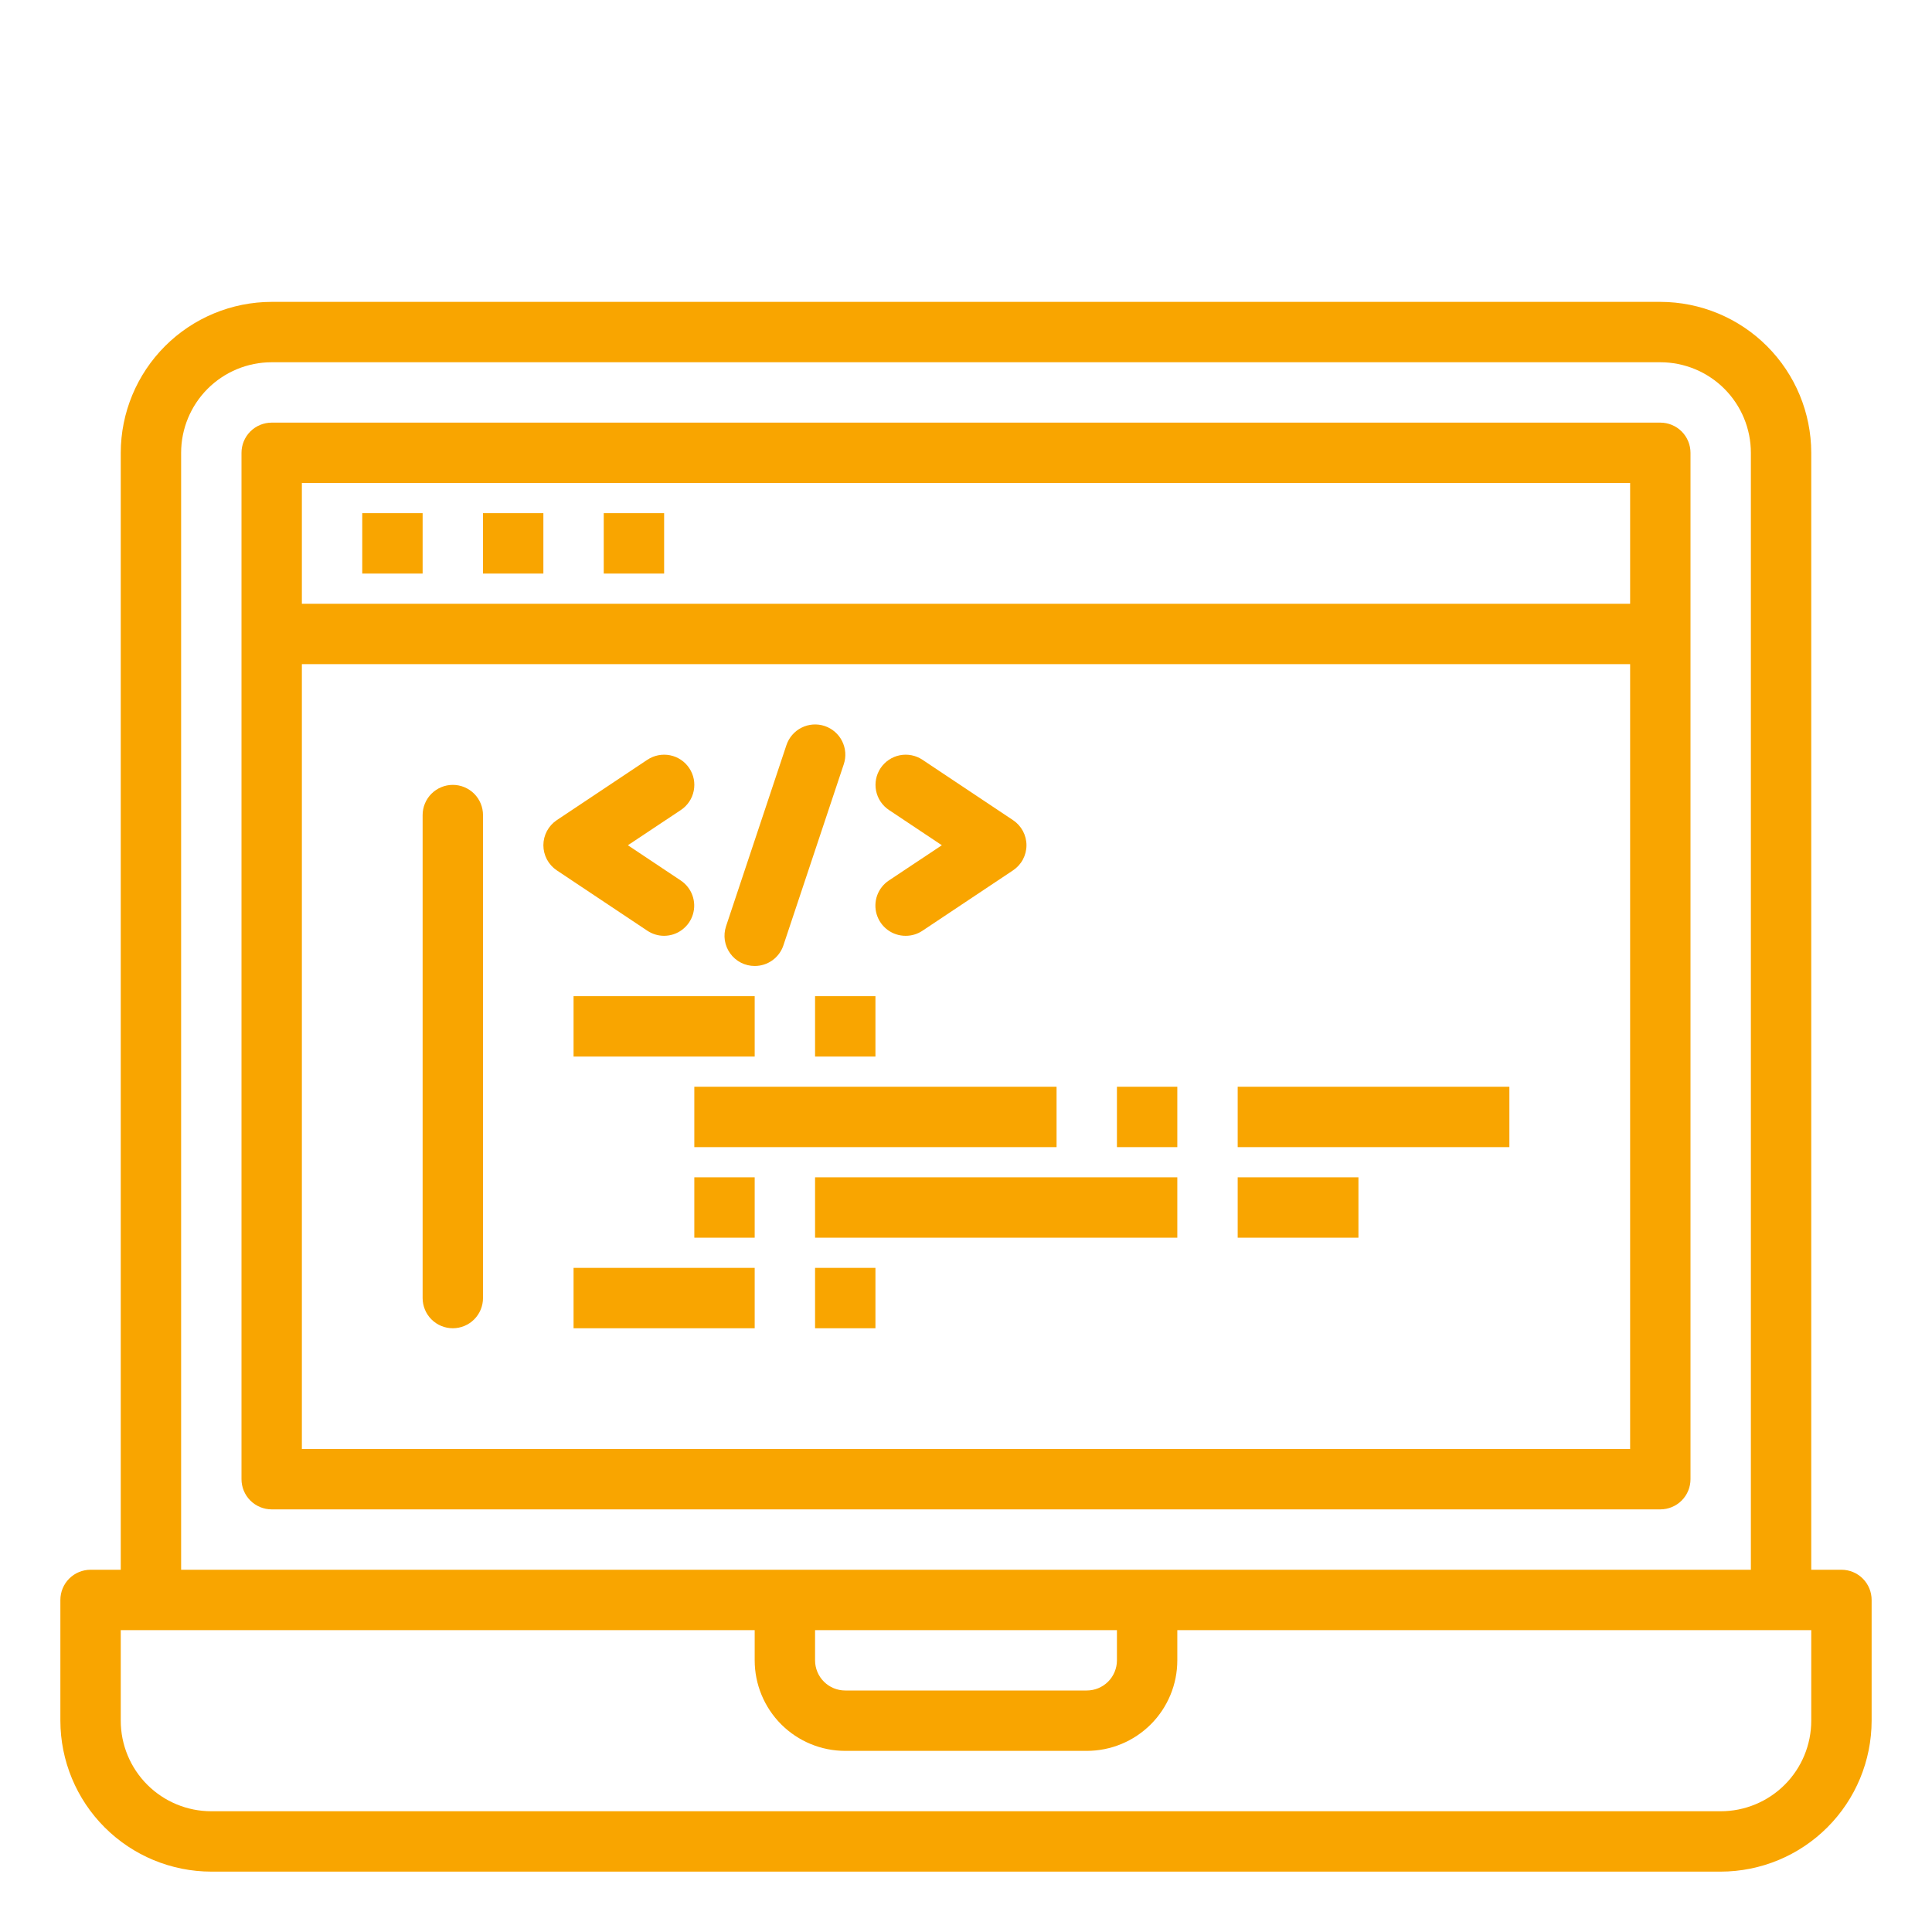
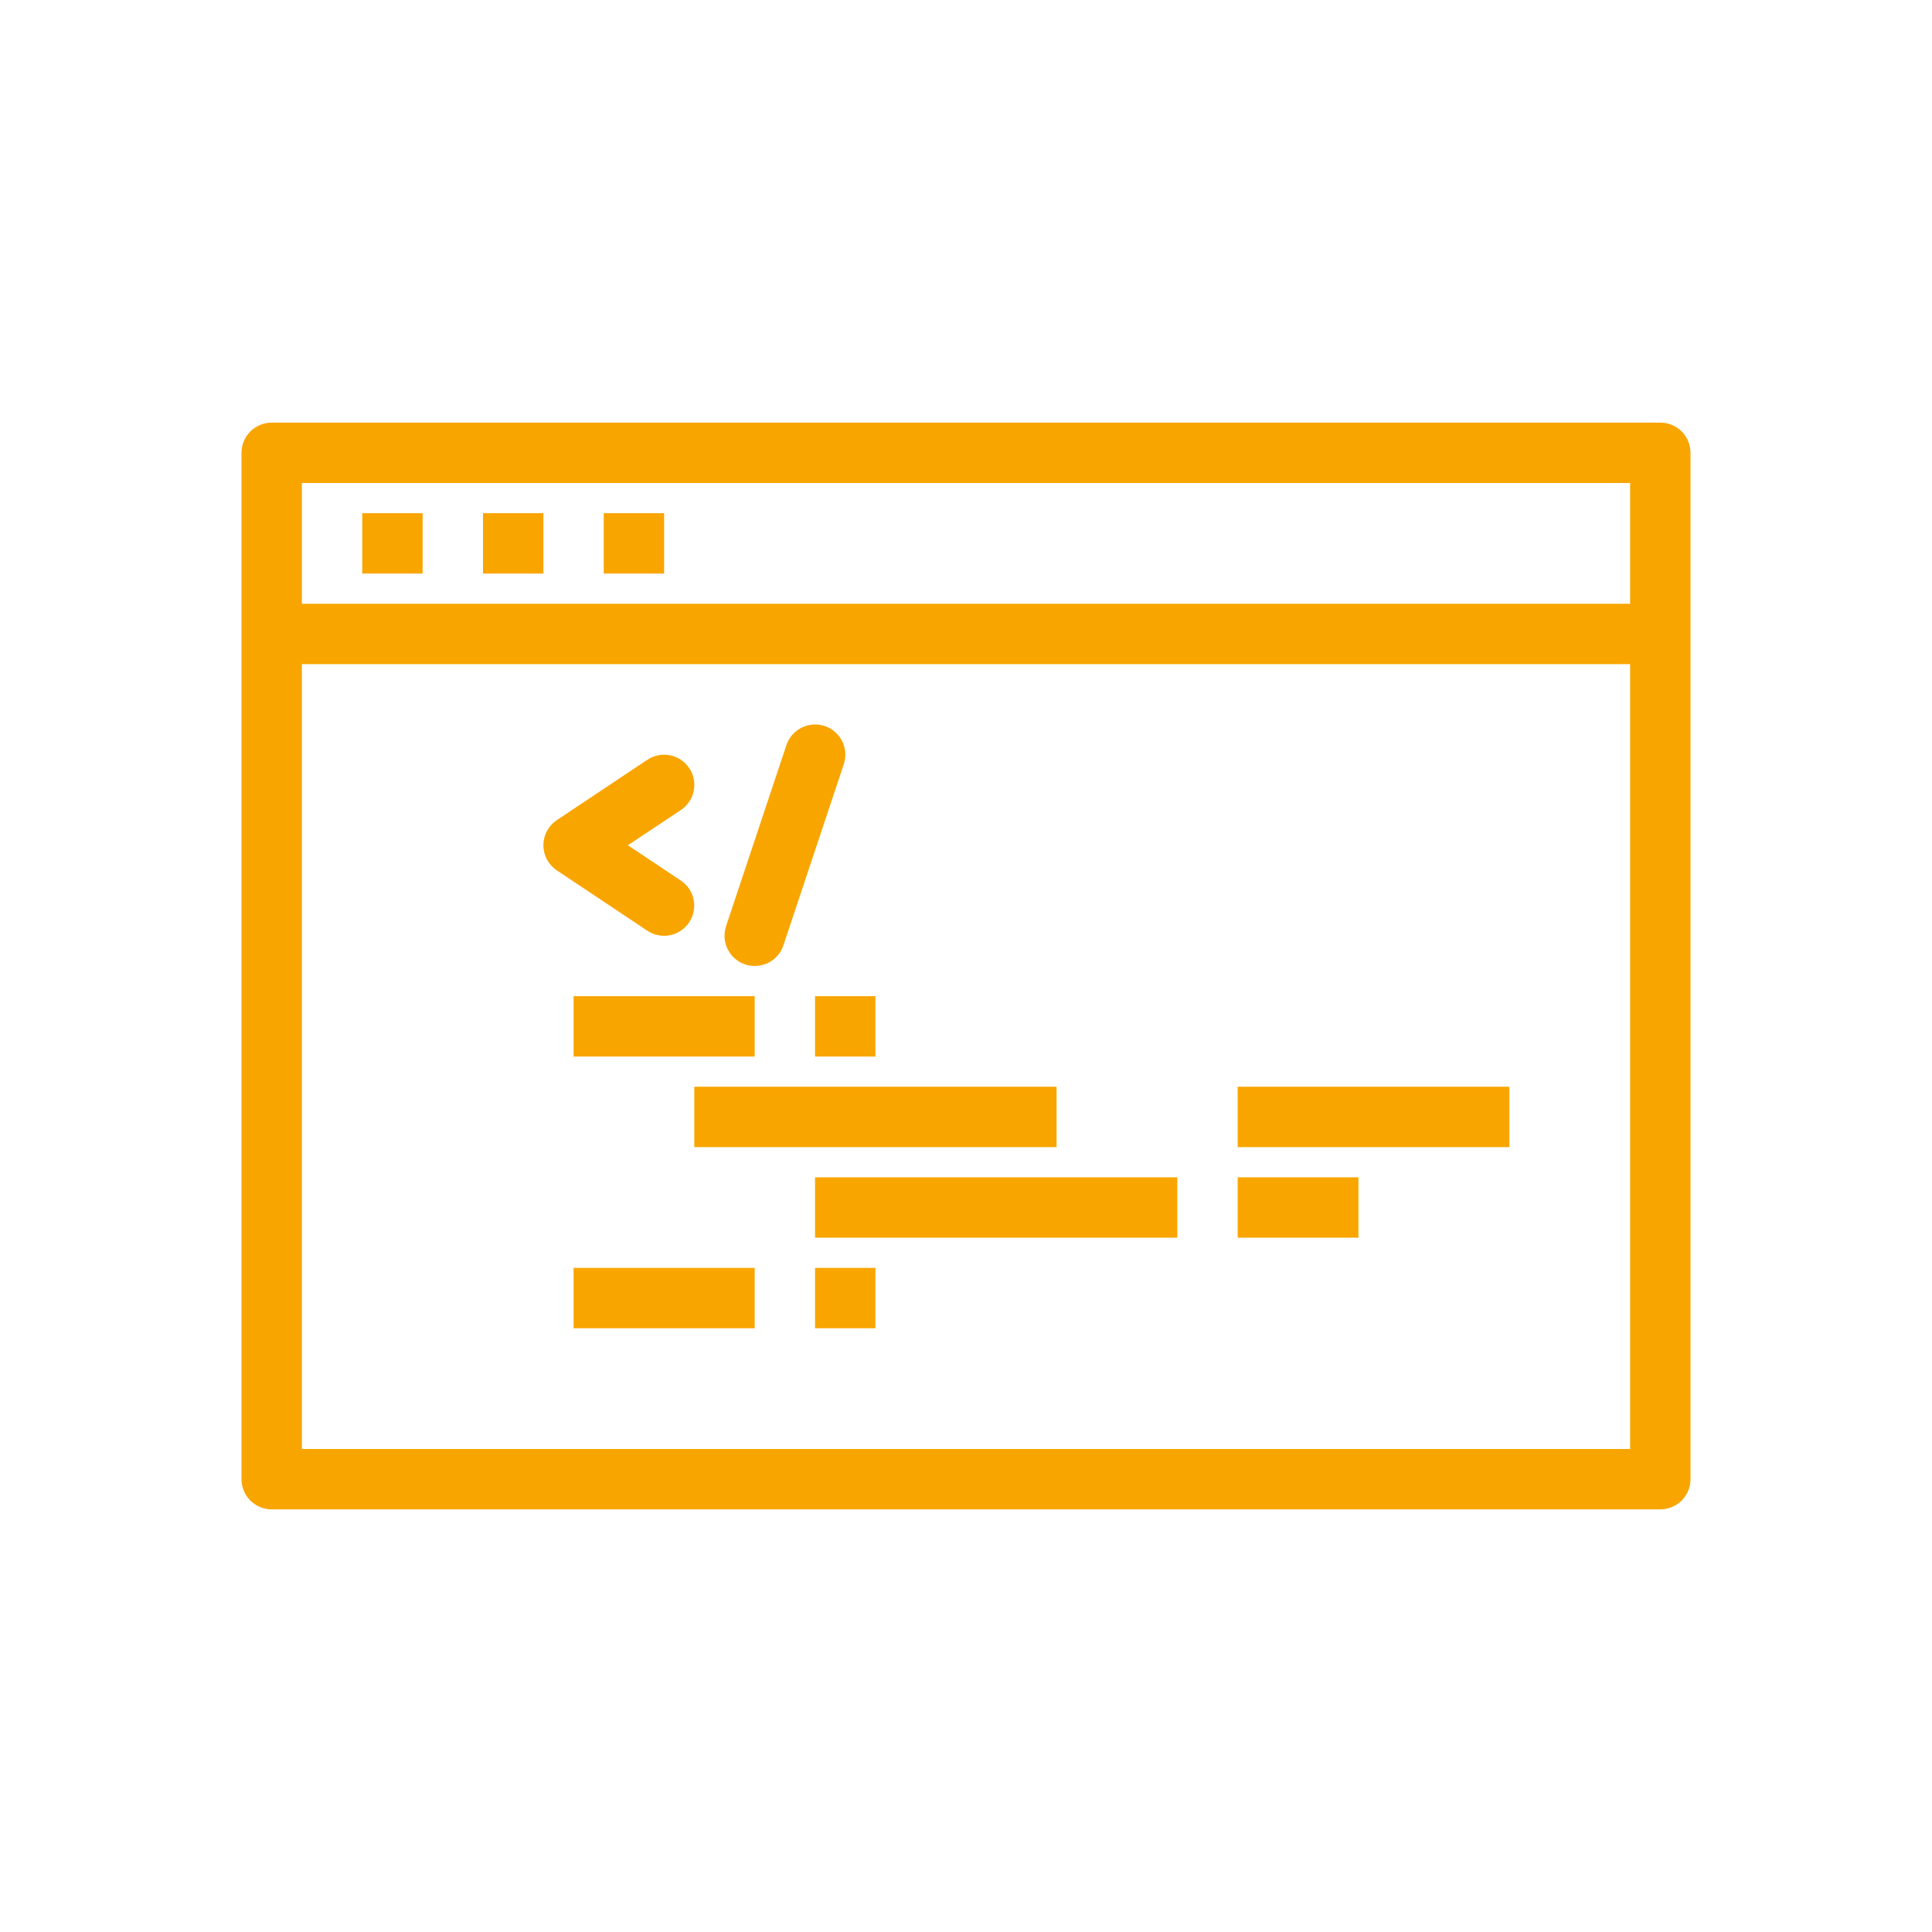
<svg xmlns="http://www.w3.org/2000/svg" width="80" height="80" viewBox="0 0 80 80" fill="none">
  <path d="M15 21.25H17.5V23.75H15V21.25Z" fill="#F9A500" />
  <path d="M20 21.25H22.5V23.75H20V21.25Z" fill="#F9A500" />
  <path d="M25 21.25H27.5V23.75H25V21.25Z" fill="#F9A500" />
-   <path d="M76.25 65H75V18.75C74.998 17.093 74.339 15.504 73.167 14.333C71.996 13.161 70.407 12.502 68.75 12.5H11.25C9.593 12.502 8.004 13.161 6.833 14.333C5.661 15.504 5.002 17.093 5 18.75V65H3.75C3.418 65 3.101 65.132 2.866 65.366C2.632 65.6 2.5 65.918 2.5 66.25V71.25C2.502 72.907 3.161 74.496 4.333 75.667C5.504 76.839 7.093 77.498 8.75 77.5H71.25C72.907 77.498 74.496 76.839 75.667 75.667C76.839 74.496 77.498 72.907 77.5 71.25V66.25C77.5 65.918 77.368 65.6 77.134 65.366C76.9 65.132 76.582 65 76.25 65ZM7.5 18.75C7.5 17.755 7.895 16.802 8.598 16.098C9.302 15.395 10.255 15 11.25 15H68.75C69.745 15 70.698 15.395 71.402 16.098C72.105 16.802 72.5 17.755 72.5 18.75V65H7.5V18.75ZM33.75 67.5H46.25V68.75C46.25 69.082 46.118 69.4 45.884 69.634C45.65 69.868 45.331 70 45 70H35C34.669 70 34.35 69.868 34.116 69.634C33.882 69.4 33.75 69.082 33.75 68.75V67.5ZM75 71.25C75 72.245 74.605 73.198 73.902 73.902C73.198 74.605 72.245 75 71.25 75H8.75C7.755 75 6.802 74.605 6.098 73.902C5.395 73.198 5 72.245 5 71.25V67.5H31.25V68.75C31.25 69.745 31.645 70.698 32.348 71.402C33.052 72.105 34.005 72.5 35 72.5H45C45.995 72.5 46.948 72.105 47.652 71.402C48.355 70.698 48.75 69.745 48.75 68.75V67.5H75V71.25Z" fill="#F9A500" />
-   <path d="M68.75 17.5H11.25C10.918 17.5 10.601 17.632 10.366 17.866C10.132 18.101 10 18.419 10 18.75V61.25C10 61.581 10.132 61.9 10.366 62.134C10.601 62.368 10.918 62.5 11.25 62.5H68.75C69.082 62.5 69.4 62.368 69.634 62.134C69.868 61.9 70 61.581 70 61.25V18.75C70 18.419 69.868 18.101 69.634 17.866C69.4 17.632 69.082 17.5 68.75 17.5ZM67.5 20V25H12.5V20H67.5ZM12.5 60V27.5H67.5V60H12.5Z" fill="#F9A500" />
-   <path d="M18.75 55C18.419 55 18.101 54.868 17.866 54.634C17.632 54.4 17.5 54.081 17.5 53.75V33.75C17.5 33.419 17.632 33.1 17.866 32.866C18.101 32.632 18.419 32.5 18.75 32.5C19.081 32.5 19.399 32.632 19.634 32.866C19.868 33.1 20 33.419 20 33.75V53.75C20 54.081 19.868 54.4 19.634 54.634C19.399 54.868 19.081 55 18.75 55Z" fill="#F9A500" />
+   <path d="M68.75 17.5H11.25C10.918 17.5 10.601 17.632 10.366 17.866C10.132 18.101 10 18.419 10 18.75V61.25C10 61.581 10.132 61.9 10.366 62.134C10.601 62.368 10.918 62.5 11.25 62.5H68.75C69.082 62.5 69.4 62.368 69.634 62.134C69.868 61.9 70 61.581 70 61.25V18.75C70 18.419 69.868 18.101 69.634 17.866C69.4 17.632 69.082 17.5 68.75 17.5M67.5 20V25H12.5V20H67.5ZM12.5 60V27.5H67.5V60H12.5Z" fill="#F9A500" />
  <path d="M27.499 38.75C27.253 38.75 27.012 38.677 26.806 38.54L23.056 36.04C22.885 35.926 22.745 35.771 22.648 35.59C22.551 35.408 22.5 35.206 22.5 35C22.5 34.794 22.551 34.592 22.648 34.41C22.745 34.229 22.885 34.074 23.056 33.96L26.806 31.46C26.943 31.369 27.096 31.306 27.257 31.274C27.418 31.242 27.584 31.242 27.745 31.274C27.906 31.306 28.059 31.37 28.196 31.461C28.332 31.552 28.449 31.67 28.54 31.806C28.631 31.943 28.695 32.096 28.727 32.257C28.759 32.418 28.758 32.584 28.726 32.745C28.694 32.906 28.631 33.059 28.539 33.196C28.448 33.332 28.331 33.449 28.194 33.54L25.999 35L28.189 36.46C28.412 36.609 28.581 36.825 28.672 37.077C28.762 37.33 28.77 37.604 28.692 37.861C28.615 38.117 28.457 38.342 28.242 38.502C28.028 38.663 27.767 38.749 27.499 38.75Z" fill="#F9A500" />
-   <path d="M37.5 38.75C37.231 38.751 36.97 38.664 36.754 38.505C36.538 38.345 36.38 38.12 36.302 37.863C36.224 37.606 36.231 37.331 36.321 37.079C36.412 36.826 36.581 36.609 36.805 36.46L39 35L36.81 33.54C36.534 33.356 36.342 33.07 36.277 32.745C36.212 32.42 36.279 32.082 36.463 31.806C36.647 31.531 36.933 31.339 37.258 31.274C37.584 31.209 37.921 31.276 38.197 31.46L41.947 33.96C42.118 34.074 42.259 34.229 42.356 34.41C42.453 34.592 42.504 34.794 42.504 35C42.504 35.206 42.453 35.408 42.356 35.59C42.259 35.771 42.118 35.926 41.947 36.04L38.197 38.54C37.991 38.678 37.748 38.751 37.5 38.75Z" fill="#F9A500" />
  <path d="M31.249 39.999C31.051 39.999 30.856 39.952 30.68 39.862C30.504 39.772 30.352 39.641 30.236 39.48C30.12 39.319 30.044 39.134 30.014 38.938C29.984 38.742 30.002 38.542 30.064 38.355L32.564 30.855C32.616 30.699 32.698 30.554 32.806 30.43C32.913 30.306 33.044 30.204 33.191 30.131C33.338 30.057 33.498 30.013 33.662 30.001C33.826 29.989 33.991 30.01 34.147 30.062C34.303 30.114 34.447 30.196 34.571 30.304C34.695 30.411 34.797 30.542 34.87 30.689C34.944 30.836 34.988 30.996 35 31.16C35.012 31.324 34.991 31.489 34.939 31.645L32.439 39.145C32.356 39.394 32.196 39.611 31.983 39.765C31.769 39.918 31.512 40 31.249 39.999Z" fill="#F9A500" />
  <path d="M23.75 41.25H31.25V43.75H23.75V41.25Z" fill="#F9A500" />
  <path d="M33.75 41.25H36.25V43.75H33.75V41.25Z" fill="#F9A500" />
  <path d="M28.75 45H43.75V47.5H28.75V45Z" fill="#F9A500" />
  <path d="M51.25 45H62.5V47.5H51.25V45Z" fill="#F9A500" />
-   <path d="M28.75 48.75H31.25V51.25H28.75V48.75Z" fill="#F9A500" />
  <path d="M33.75 48.75H48.75V51.25H33.75V48.75Z" fill="#F9A500" />
  <path d="M51.25 48.75H56.25V51.25H51.25V48.75Z" fill="#F9A500" />
  <path d="M23.75 52.5H31.25V55H23.75V52.5Z" fill="#F9A500" />
  <path d="M33.75 52.5H36.25V55H33.75V52.5Z" fill="#F9A500" />
-   <path d="M46.25 45H48.75V47.5H46.25V45Z" fill="#F9A500" />
</svg>